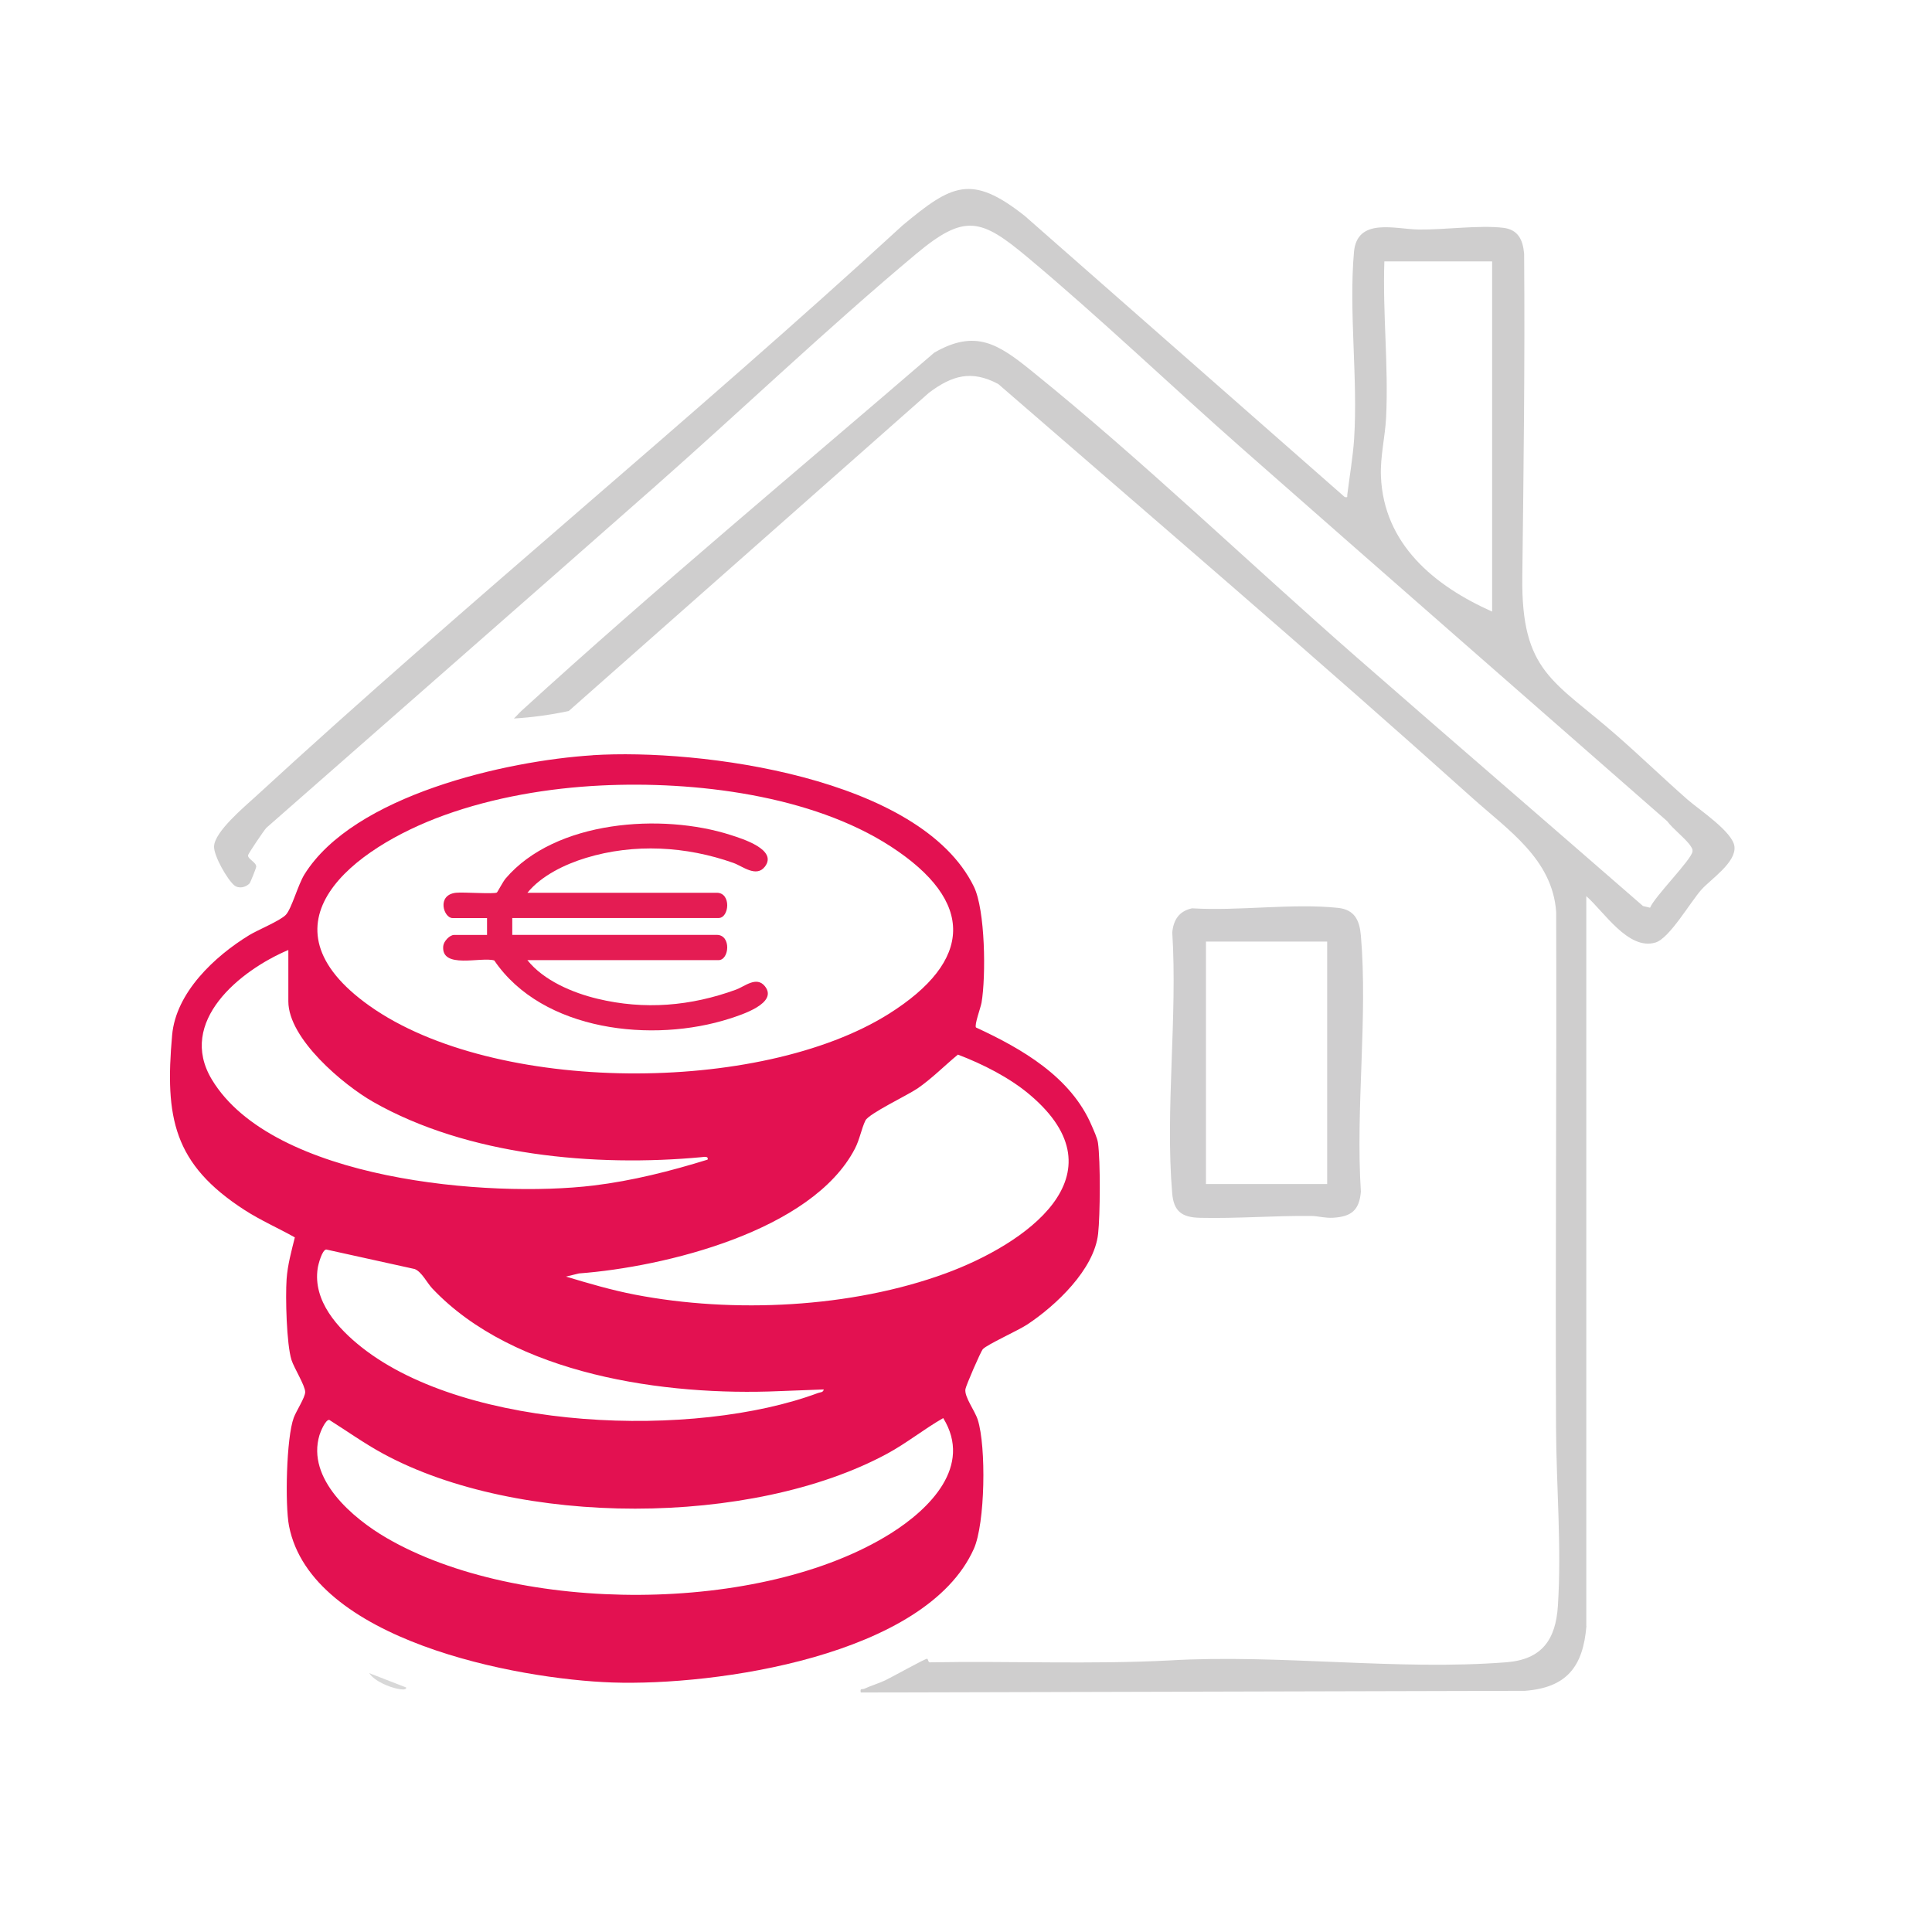
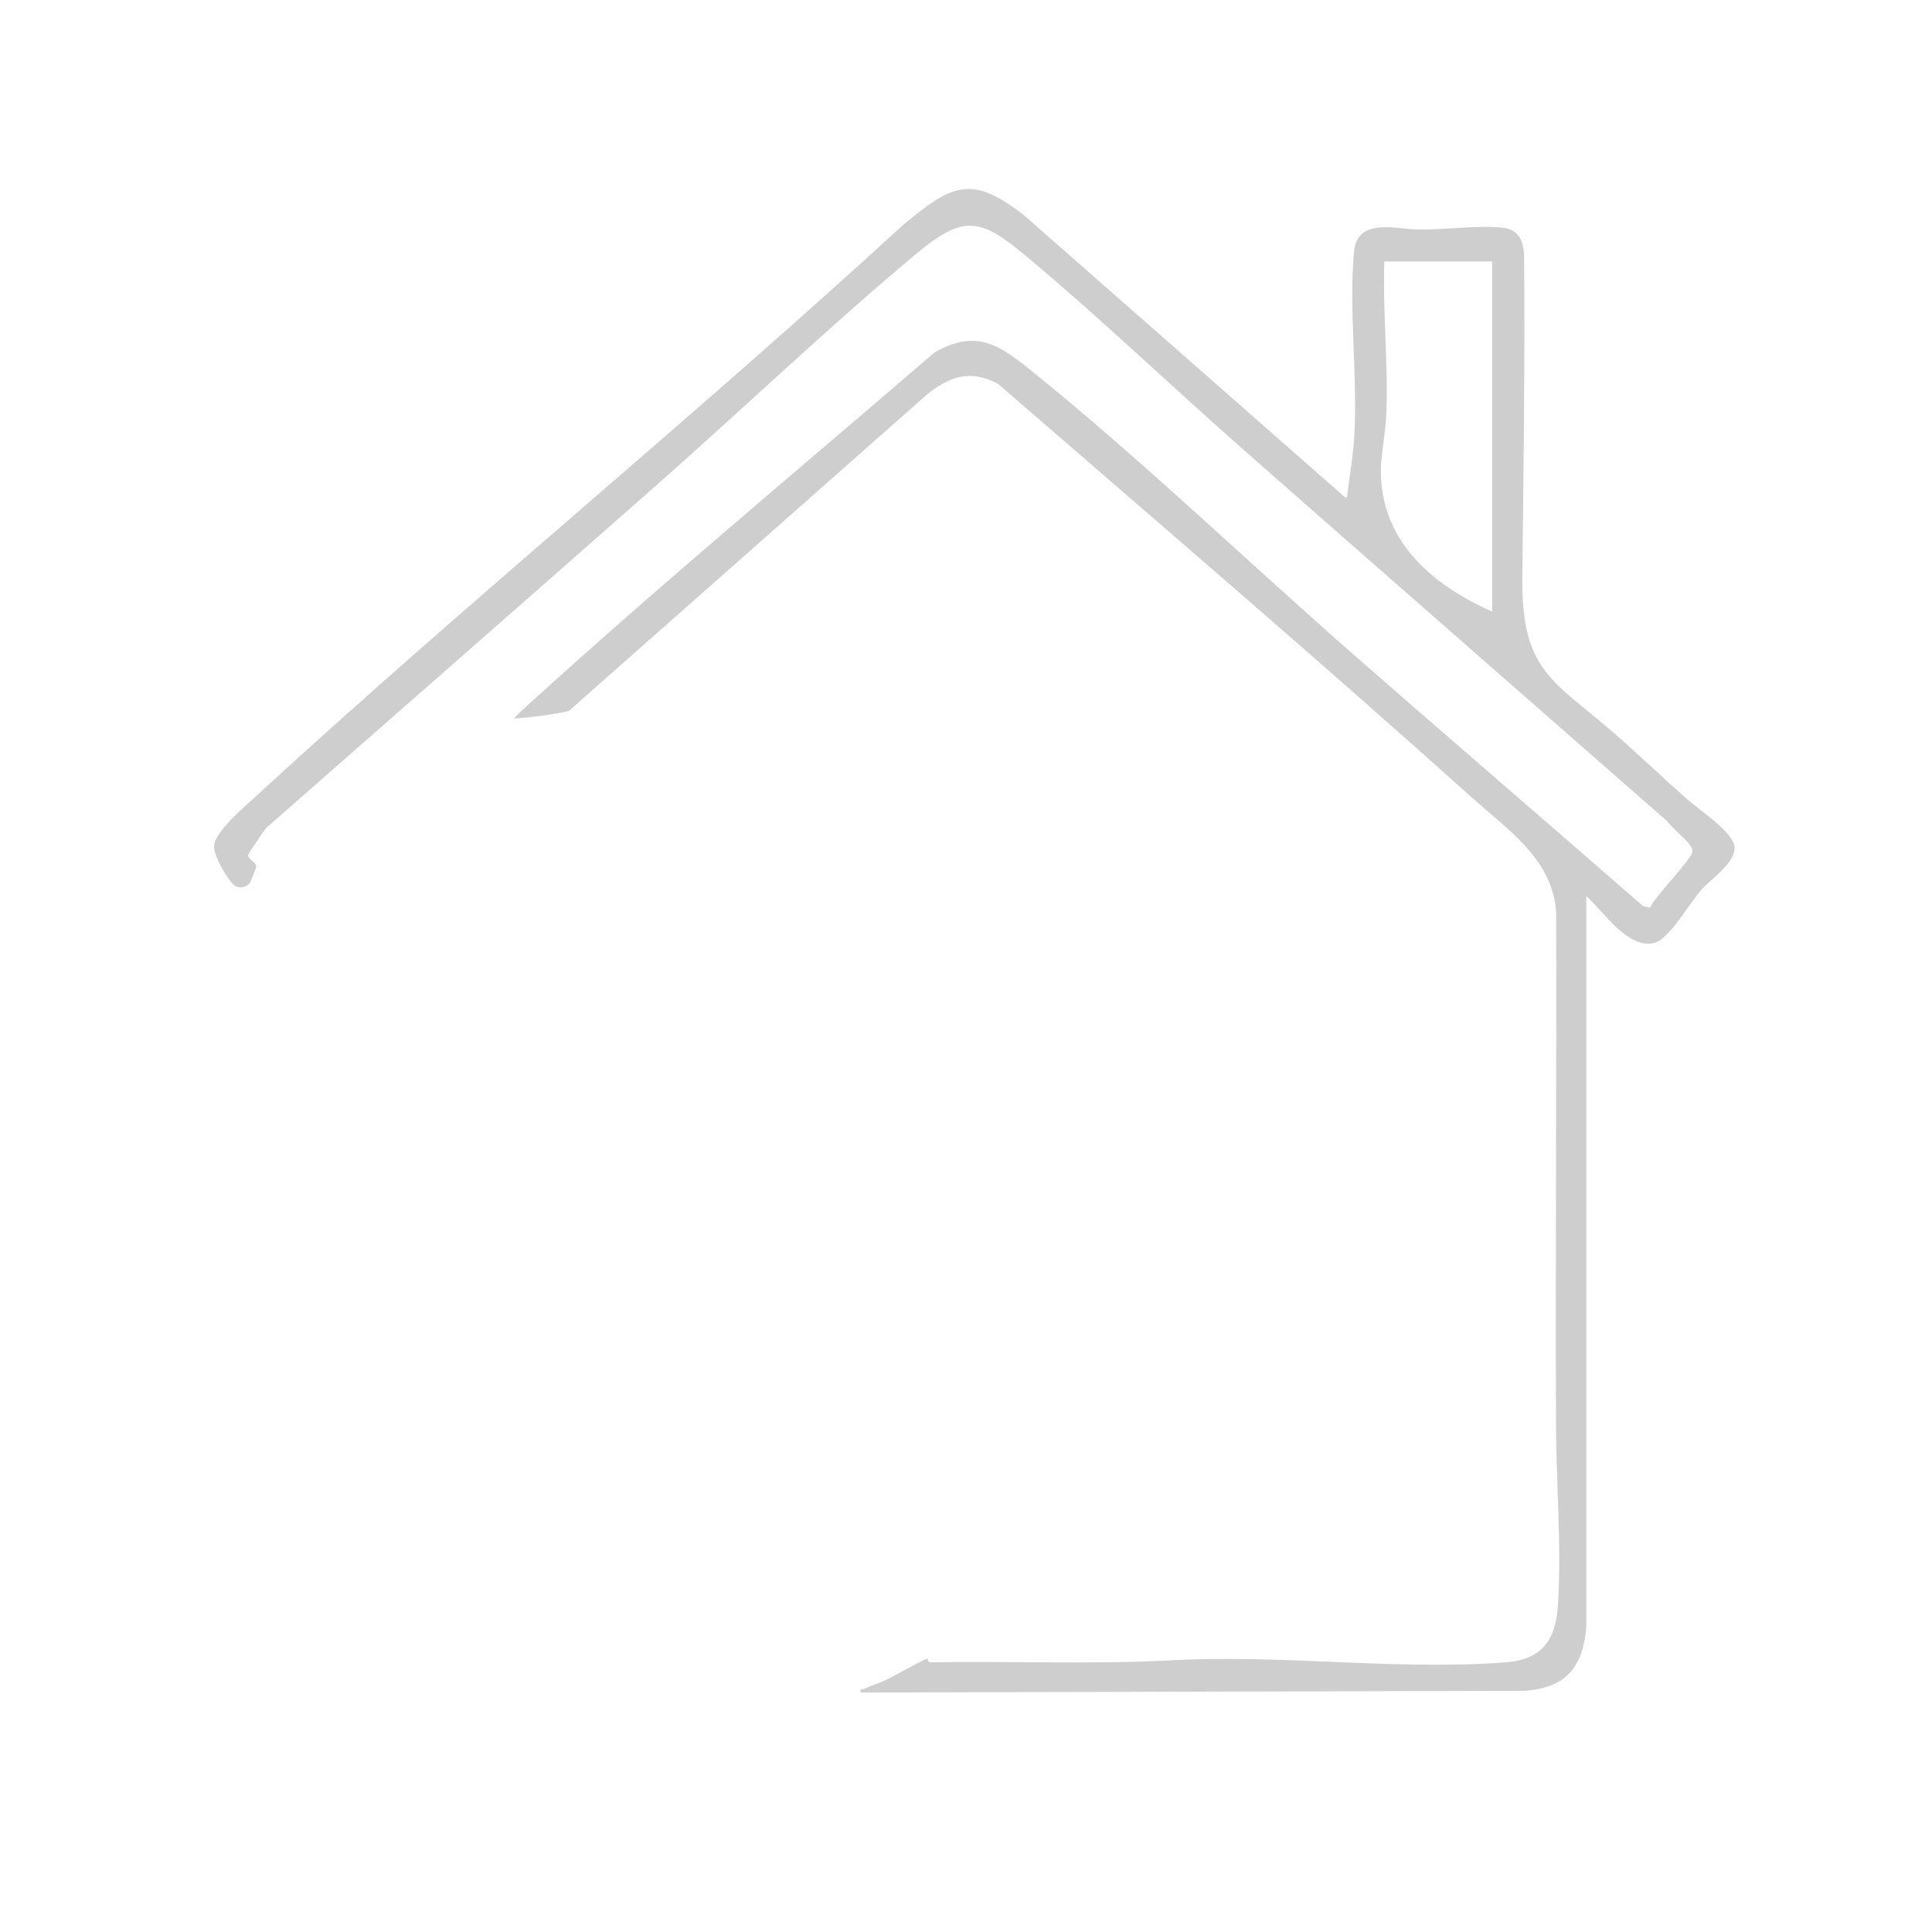
<svg xmlns="http://www.w3.org/2000/svg" id="Livello_1" data-name="Livello 1" viewBox="0 0 550.56 550.56">
  <defs>
    <style> .cls-1 { fill: #e41c53; } .cls-2 { fill: #cfcece; } .cls-3 { fill: #e31151; } .cls-4 { fill: #d8d8d8; } .cls-5 { fill: #cfcecf; } </style>
  </defs>
-   <path class="cls-3" d="M168.91,215.21c30.52-1.93,93.34,6.22,108.61,37.44,3.27,6.68,3.47,25.55,2.19,33.07-.25,1.45-2.08,6.31-1.59,7.08,13.08,6.04,27.09,14.1,32.98,27.98.59,1.38,1.6,3.52,1.79,4.92.72,5.2.63,20.52.04,25.87-1.11,10.23-12.11,20.53-20.19,25.87-2.6,1.72-11.4,5.68-12.65,7.02-.62.66-4.79,10.33-4.97,11.38-.38,2.21,2.66,6.08,3.51,8.75,2.43,7.61,2.13,29.54-1.12,36.79-13.7,30.58-73.69,39.08-103.02,38.08-27.25-.93-85.77-12.02-92.13-44.61-1.17-6.01-.77-25.14,1.35-30.85.72-1.94,3.26-5.77,3.26-7.32,0-1.8-3.19-6.89-3.89-9.09-1.44-4.52-1.76-17.98-1.41-23.05.28-4.04,1.38-8.02,2.35-11.92-4.64-2.61-9.74-4.84-14.31-7.79-20.29-13.1-22.76-26.35-20.66-49.85,1.08-12.16,12.11-22.45,21.92-28.46,2.55-1.56,8.85-4.1,10.49-5.83s3.45-8.54,5.29-11.5c14.02-22.54,57.36-32.39,82.15-33.96ZM171.31,223.84c-15.01.73-30.65,3.38-44.77,8.49-25.74,9.31-54.18,30.95-21.21,54.33,35.55,25.21,111.26,25.29,147.89,2.3,24.12-15.14,24.7-32.08.67-47.71-22.62-14.71-56.05-18.71-82.58-17.41ZM82.16,270.72c-13.81,5.84-31.72,20.42-21.79,36.91,17.33,28.78,79.1,33.8,108.81,30.2,11.03-1.34,21.9-4.1,32.46-7.37.35-1.1-1.19-.75-1.67-.71-30.38,2.85-66.73-.41-93.65-15.76-8.5-4.85-24.15-17.97-24.15-28.63v-14.63ZM161.33,363.8c6.45,1.94,12.95,3.85,19.58,5.13,28.05,5.41,61.73,3.8,88.62-6.08,22.3-8.19,51.12-27.85,23.97-50.85-5.82-4.93-13.43-8.76-20.52-11.47-3.81,3.14-7.44,6.84-11.51,9.64-2.83,1.94-13.89,7.18-14.85,9.14-1.13,2.3-1.62,5.37-3,8.03-12.21,23.51-54.28,33.73-78.64,35.55l-3.65.89ZM234.74,395.95c-4.23.15-8.47.3-12.71.48-32.4,1.41-75.53-4.57-98.85-29.27-1.5-1.59-3.01-4.76-5.02-5.53l-25.2-5.56c-1.16.11-2.23,4.11-2.42,5.3-1.45,9.36,5.77,17.22,12.52,22.56,30.27,23.93,94.94,26.12,130.06,13.03.61-.23,1.47-.11,1.62-1.01ZM268.79,404.11c-5.48,3.13-10.41,7.14-15.98,10.15-38.57,20.85-105.09,20.91-143.62,0-5.29-2.87-10.27-6.42-15.35-9.63-1.07-.16-2.52,3.4-2.79,4.29-3.79,12.52,9.5,23.76,19.1,29.34,37.52,21.82,106.87,21.88,143.74-1.32,10.99-6.91,23.35-19.1,14.9-32.82Z" />
  <path class="cls-2" d="M452.08,463.36c-.94,11.58-5.63,17.57-17.52,18.47l-189.27.48c-.26-1.37.37-.77,1.05-1.09,1.9-.87,3.94-1.46,5.84-2.34,1.79-.83,11.37-6.21,12.05-6.2.21,0,.25,1.25.94,1.03,22.7-.41,45.51.63,68.14-.54,31.26-1.84,65.03,2.97,96,.52,10.08-.8,14.02-6.43,14.64-16.07,1.08-16.75-.45-34.13-.53-50.86-.21-48.95.19-97.91.04-146.86-1.06-15.09-13.7-23.35-24-32.61-44.42-39.89-89.92-78.77-134.99-117.86-7.63-4.06-13.16-2.45-19.74,2.49l-102.66,90.7c-5.09,1.09-10.56,1.84-15.62,2.13.75-.69,1.4-1.49,2.14-2.17,38.29-34.95,78.42-68.28,117.65-102.09,11.77-6.78,18.26-2.44,27.72,5.2,31.48,25.39,62.22,55.02,92.85,81.8,27.05,23.65,54.3,47.09,81.39,70.7l2.02.48c1.26-3.17,11.89-13.76,12.09-16.04.06-.7-.16-.91-.47-1.43-1.13-1.9-5.27-5.12-6.74-7.18-40.31-35.34-80.69-70.59-120.92-106.02-20.42-17.98-40.61-37.33-61.4-54.71-13.21-11.05-17.87-12.49-31.68-.96-25.17,21.03-49.66,44.45-74.35,66.22-36.89,32.53-73.91,64.9-110.86,97.37-.68.73-5.13,7.32-5.2,7.78-.17,1.08,2.3,1.96,2.33,3.26,0,.34-1.63,4.49-1.92,4.8-1.06,1.11-3.04,1.59-4.34.53-1.98-1.62-5.84-8.39-5.76-11.07.13-4.26,8.79-11.41,12.03-14.4,60.25-55.41,123.93-107.27,184.24-162.65,13.9-11.53,19.49-14.75,34.78-2.62l91.18,80.11c.97.12.63-.03.71-.7.62-5,1.62-10.97,1.94-15.82,1.11-17.19-1.54-36.34-.04-53.3.88-9.99,11.78-6.52,18.47-6.43,7.48.09,17.04-1.3,24.01-.5,4.32.49,5.67,3.46,6.01,7.42.24,30.71-.15,61.48-.52,92.12-.32,27.17,9.05,29.49,26.89,45.11,6.81,5.96,13.34,12.27,20.14,18.25,3.31,2.91,13.02,9.26,13.43,13.47.45,4.53-6.6,9.15-9.36,12.18-3.19,3.52-9.11,13.93-13.17,15.14-7.73,2.3-14.7-8.87-19.69-13.22v207.99ZM425.21,74.49h-30.71c-.51,14.78,1.21,29.62.5,44.4-.27,5.56-1.7,11.21-1.48,16.79.77,19.41,15.26,31.29,31.69,38.6v-99.8Z" />
-   <path class="cls-5" d="M339.69,258.84c13.21.83,28.68-1.5,41.63-.12,4.71.5,6.12,3.57,6.49,7.9,1.99,23.3-1.54,49.37,0,72.96-.45,5.3-2.7,7.12-7.91,7.44-2.35.14-4.23-.49-6.24-.51-10.51-.11-21.3.78-31.69.53-5.15-.12-7.49-1.82-7.93-6.97-2.02-23.75,1.54-50.33.02-74.38.36-3.63,1.98-6.05,5.63-6.85ZM378.2,268.32h-34.54v69.09h34.54v-69.09Z" />
-   <path class="cls-4" d="M115.75,480.88c.1.86-1.64.51-2.11.43-2.67-.45-6.93-2.24-8.43-4.52l10.54,4.09Z" />
-   <path class="cls-1" d="M150.29,254.41h53.98c4.16,0,3.59,7.2.48,7.2h-58.77v4.8h58.29c4.16,0,3.59,7.2.48,7.2h-54.46c4.63,5.8,12.84,9.29,19.95,11,13.43,3.24,26.65,2.11,39.54-2.61,2.43-.89,5.79-3.92,8.18-.97,3.9,4.83-6.7,8.17-9.99,9.23-21.82,7.04-53.34,3.72-67.12-16.56-3.71-1.13-15.21,2.59-14.54-4.12.14-1.36,1.84-3.16,3.12-3.16h9.36v-4.8h-9.84c-2.51,0-4.61-6.56.95-7.21,2.03-.24,10.91.43,11.69-.07.2-.13,1.75-3.13,2.49-3.99,14.17-16.62,44.58-18.71,64.18-12.39,3.29,1.06,13.45,4.18,9.7,9.02-2.46,3.18-6.35-.16-9-1.09-13.42-4.75-28.23-5.6-41.97-1.42-5.97,1.82-12.71,5.05-16.69,9.94Z" />
</svg>